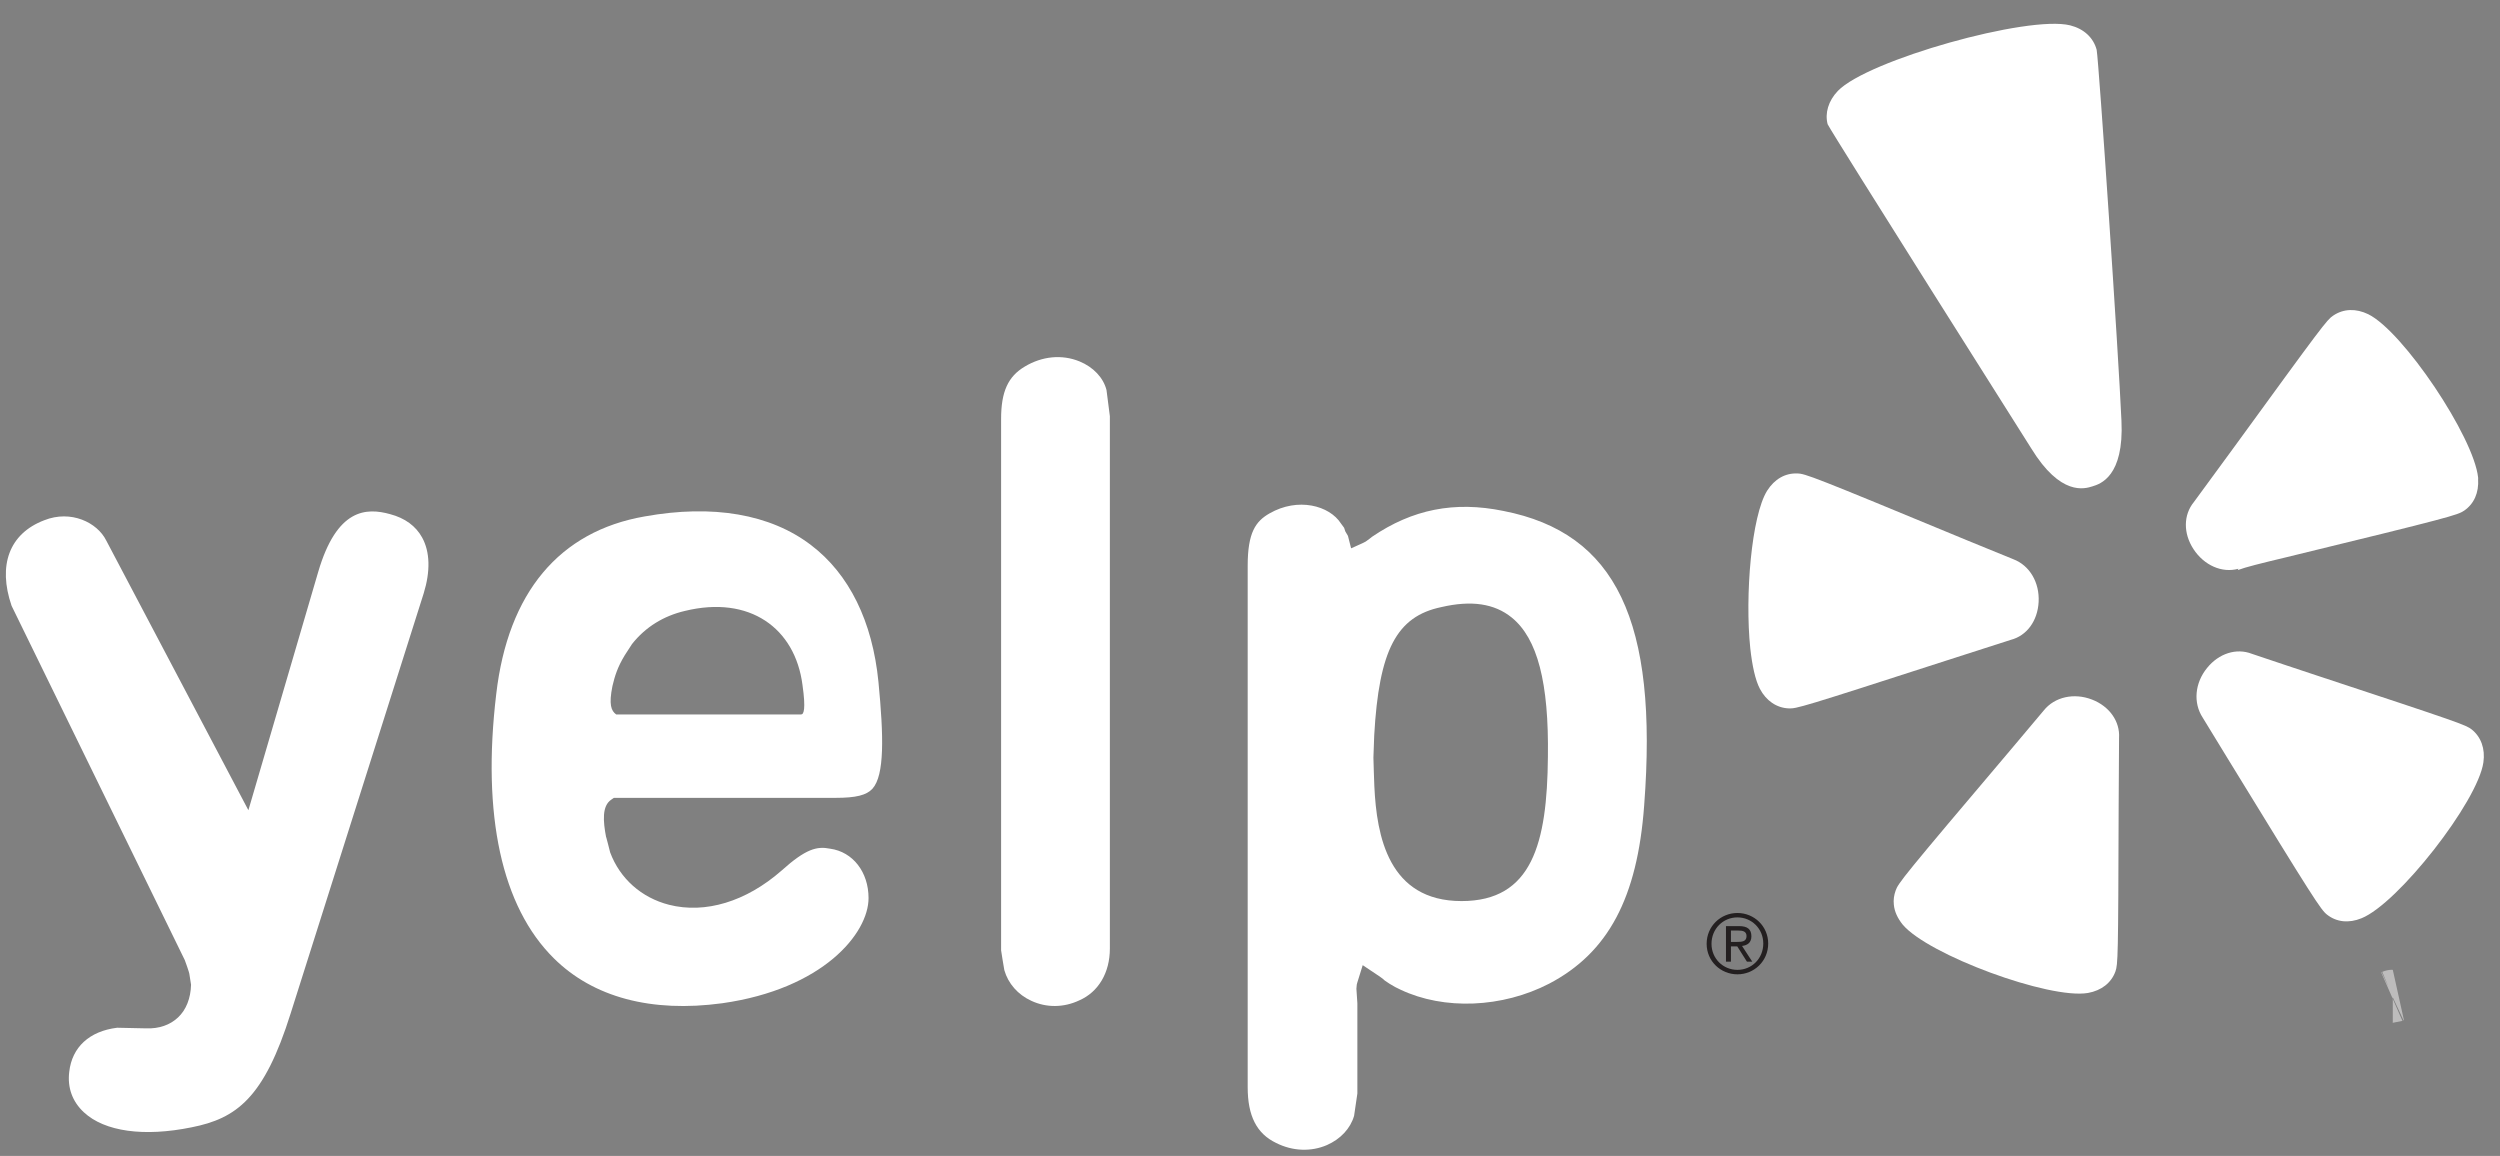
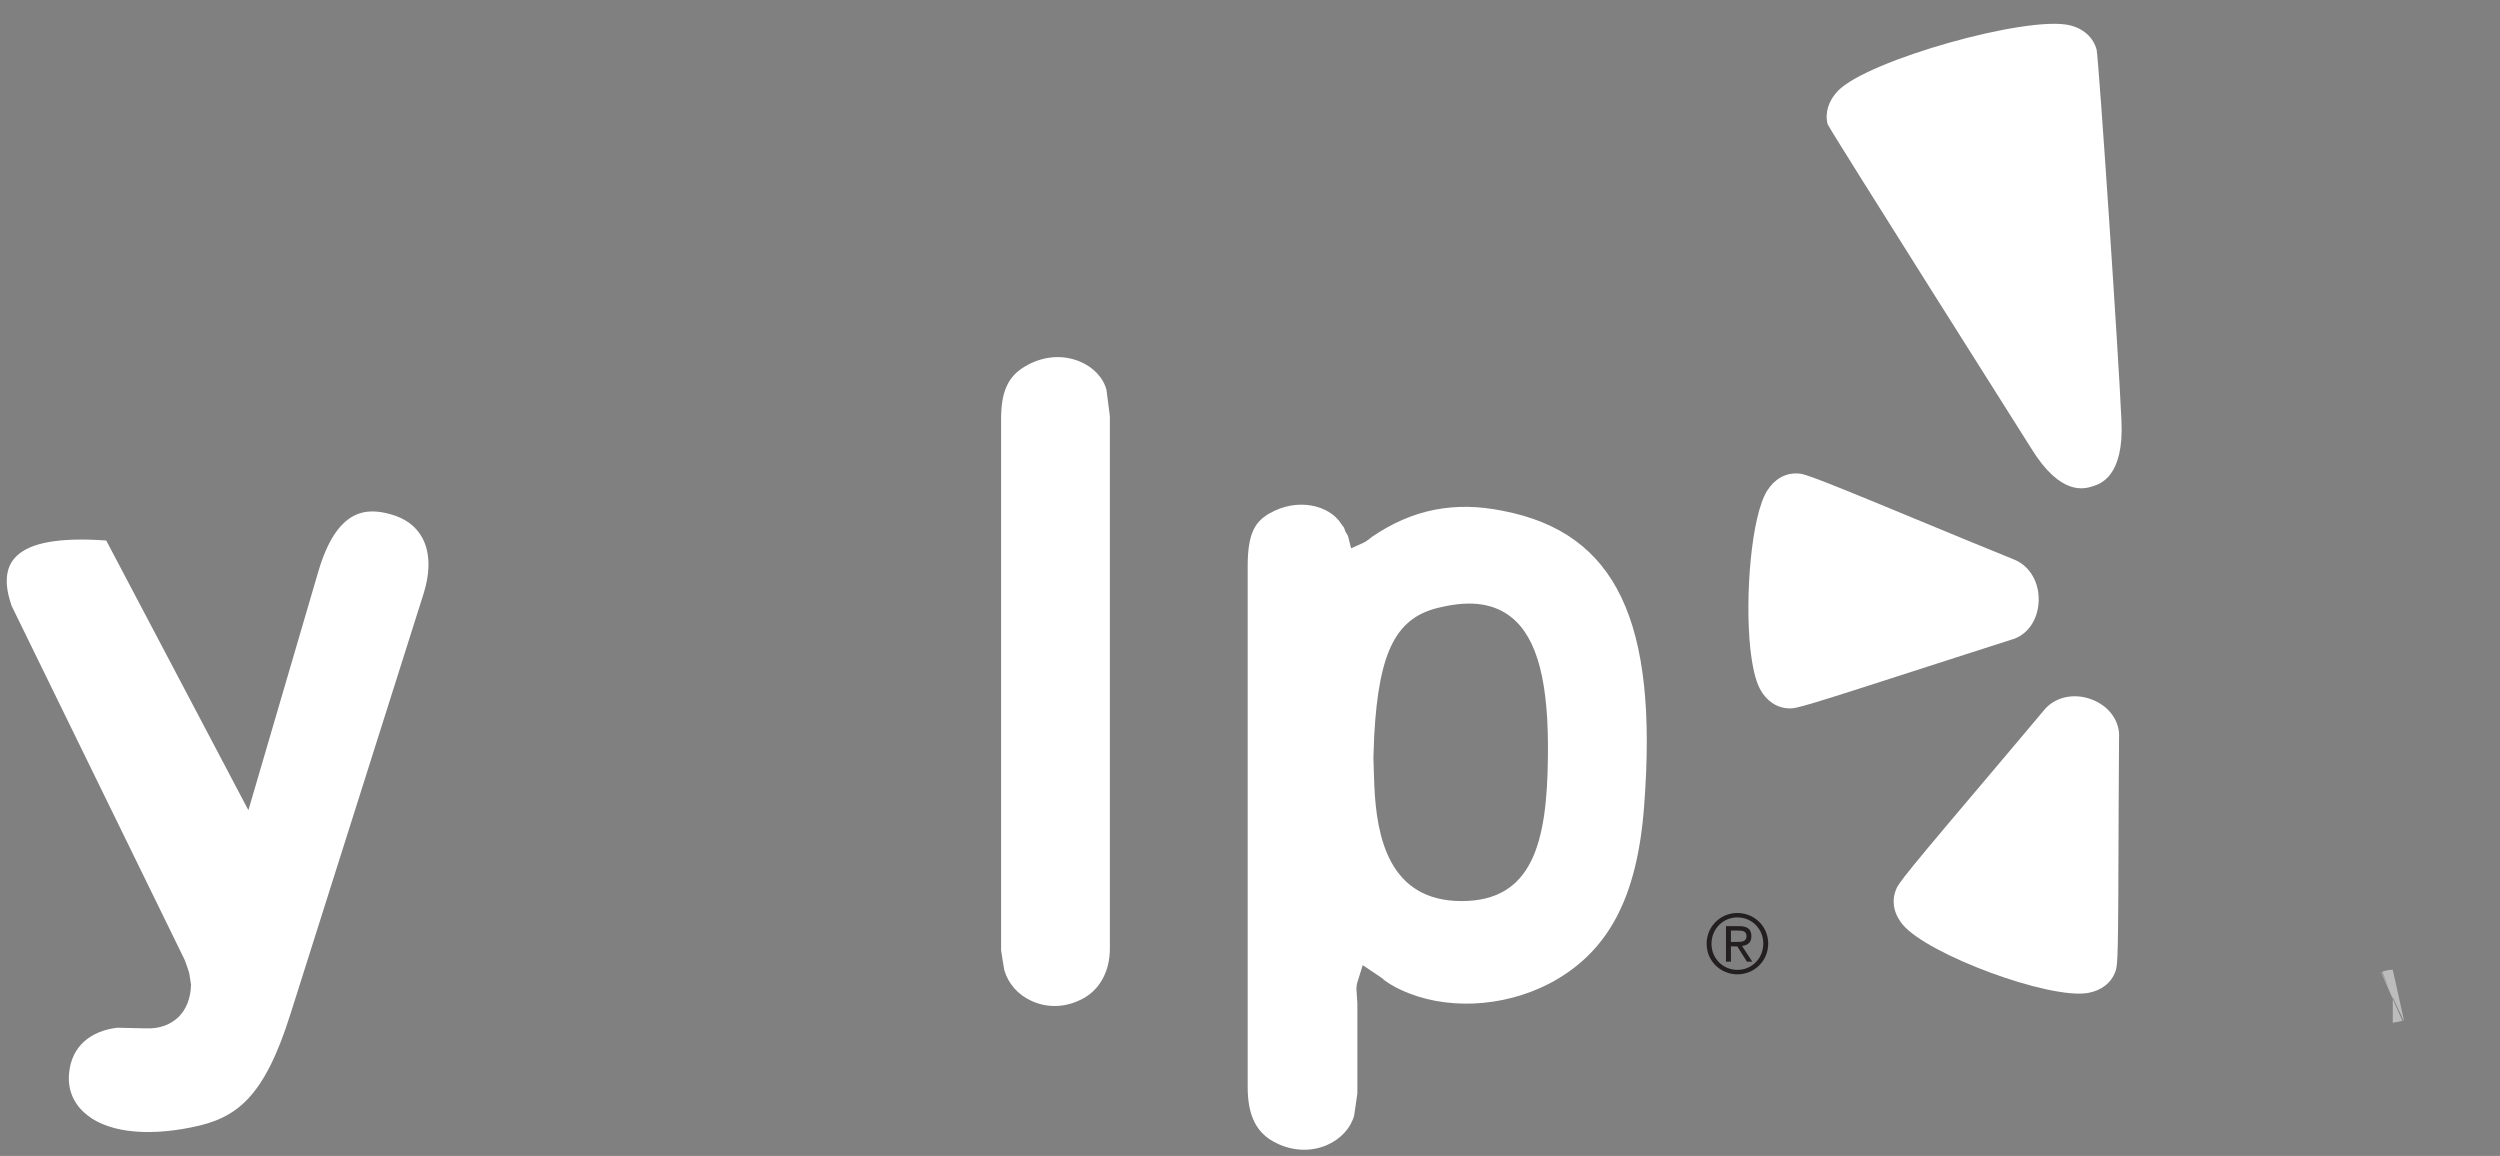
<svg xmlns="http://www.w3.org/2000/svg" width="93" height="43" viewBox="0 0 93 43">
  <rect x="0" y="0" width="93" height="43" fill="#808080" stroke="none" />
  <g fill="none" fill-rule="evenodd">
    <path stroke="#BDBCBC" stroke-width="1.97" d="M0.265,0.273 L0.26,0.273 C0.257,0.273 0.255,0.268 0.25,0.266 L0.265,0.273 L0.265,0.273 Z" transform="matrix(1 0 0 -1 88.746 37.332)" />
    <path fill="#FFFFFF" d="M65.737,25.71 C65.154,24.771 64.907,21.814 65.11,19.851 C65.181,19.203 65.298,18.663 65.468,18.341 C65.701,17.895 66.093,17.63 66.54,17.613 C66.826,17.599 67.005,17.647 72.394,19.389 C72.394,19.389 74.79,20.157 74.799,20.162 C75.397,20.315 75.799,20.867 75.837,21.571 C75.876,22.294 75.505,22.932 74.893,23.163 C74.893,23.163 73.204,23.854 73.201,23.854 C67.409,26.255 67.149,26.349 66.857,26.352 C66.41,26.37 66.013,26.144 65.737,25.71" transform="matrix(1 0 0 -1 0 43.965)" />
    <path fill="#FFFFFF" d="M78.693,26.723 C78.787,26.996 78.798,27.184 78.814,32.873 C78.814,32.873 78.827,35.387 78.829,35.412 C78.868,36.028 78.471,36.59 77.821,36.841 C77.152,37.099 76.432,36.94 76.027,36.434 C76.027,36.434 74.845,35.024 74.841,35.024 C70.785,30.235 70.614,30.014 70.516,29.73 C70.456,29.564 70.431,29.385 70.451,29.208 C70.475,28.954 70.59,28.704 70.78,28.469 C71.721,27.346 76.233,25.678 77.674,25.926 C78.174,26.017 78.539,26.3 78.693,26.723" transform="matrix(1 0 0 -1 0 62.864)" />
-     <path fill="#FFFFFF" d="M87.846,24.348 C89.206,24.893 92.173,28.686 92.382,30.146 C92.455,30.654 92.296,31.092 91.948,31.372 C91.72,31.544 91.547,31.611 86.16,33.388 C86.16,33.388 83.797,34.172 83.767,34.187 C83.195,34.41 82.542,34.203 82.103,33.66 C81.647,33.101 81.579,32.364 81.943,31.808 L82.894,30.252 C86.091,25.034 86.335,24.665 86.565,24.484 C86.921,24.203 87.375,24.157 87.846,24.348" transform="matrix(1 0 0 -1 0 58.508)" />
-     <path fill="#FFFFFF" d="M85.062,12.016 C91.184,13.506 91.42,13.584 91.662,13.744 C92.033,13.995 92.219,14.414 92.186,14.925 C92.186,14.942 92.19,14.96 92.186,14.977 C92.029,16.488 89.396,20.416 88.099,21.054 C87.639,21.276 87.179,21.261 86.797,21.004 C86.56,20.849 86.387,20.615 83.109,16.11 C83.109,16.11 81.629,14.084 81.611,14.065 C81.221,13.588 81.214,12.904 81.596,12.318 C81.992,11.711 82.659,11.415 83.271,11.586 C83.271,11.586 83.247,11.542 83.24,11.534 C83.541,11.648 84.081,11.781 85.062,12.016" transform="matrix(1 0 0 -1 0 32.743)" />
    <path fill="#FFFFFF" d="M78.918,3.403 C78.812,5.841 78.082,16.696 77.996,17.198 C77.873,17.654 77.518,17.98 77.01,18.108 C75.447,18.497 69.474,16.816 68.368,15.669 C68.012,15.296 67.881,14.837 67.988,14.43 C68.163,14.071 75.562,2.371 75.562,2.371 C76.655,0.589 77.548,0.866 77.841,0.959 C78.131,1.048 79.018,1.325 78.918,3.403" transform="matrix(1 0 0 -1 0 19.051)" />
-     <path fill="#FFFFFF" d="M3.121,19.759 C3.892,19.042 5.353,18.838 7.128,19.201 C8.791,19.531 9.823,20.278 10.816,23.45 L15.76,39.06 C16.016,39.889 15.997,40.608 15.703,41.142 C15.465,41.571 15.069,41.863 14.508,42.012 C13.627,42.255 12.528,42.231 11.834,39.851 L9.24,30.997 C9.24,30.997 3.955,41.028 3.952,41.03 C3.619,41.7 2.64,42.18 1.644,41.783 C0.346,41.287 -0.087,40.113 0.431,38.601 C0.431,38.601 6.859,25.457 6.874,25.421 C6.874,25.421 7.049,24.952 7.049,24.876 C7.049,24.876 7.107,24.519 7.107,24.506 C7.094,24 6.926,23.574 6.624,23.289 C6.328,23.009 5.917,22.863 5.436,22.882 C5.436,22.882 4.433,22.905 4.357,22.905 C3.327,22.778 2.679,22.184 2.576,21.266 C2.503,20.676 2.692,20.156 3.121,19.759" transform="matrix(1 0 0 -1 0 61.137)" />
-     <path fill="#FFFFFF" d="M29.803,29.868 L22.921,29.868 C22.734,30.005 22.644,30.234 22.783,30.924 C22.87,31.287 22.964,31.613 23.24,32.068 C23.329,32.205 23.421,32.345 23.51,32.485 C24.014,33.125 24.696,33.535 25.471,33.717 C27.891,34.311 29.578,33.076 29.852,30.968 C29.983,30.049 29.897,29.868 29.803,29.868 L29.803,29.868 Z M32.679,31.072 C32.457,33.328 31.591,35.089 30.17,36.168 C28.658,37.322 26.517,37.69 23.982,37.234 C20.805,36.681 18.897,34.399 18.46,30.627 C17.922,26.117 18.661,22.719 20.602,20.797 C22.066,19.344 24.232,18.766 26.865,19.124 C30.621,19.655 32.31,21.726 32.31,23.036 C32.31,24 31.73,24.758 30.878,24.874 C30.391,24.971 29.979,24.874 29.069,24.055 C27.757,22.906 26.237,22.444 24.889,22.787 C23.863,23.049 23.061,23.761 22.698,24.735 C22.698,24.735 22.536,25.38 22.546,25.308 C22.436,25.889 22.386,26.465 22.742,26.7 L22.837,26.765 L31.087,26.765 C31.848,26.765 32.234,26.864 32.456,27.105 C32.909,27.611 32.873,29.056 32.679,31.072 L32.679,31.072 Z" transform="matrix(1 0 0 -1 0 56.445)" />
+     <path fill="#FFFFFF" d="M3.121,19.759 C3.892,19.042 5.353,18.838 7.128,19.201 C8.791,19.531 9.823,20.278 10.816,23.45 L15.76,39.06 C16.016,39.889 15.997,40.608 15.703,41.142 C15.465,41.571 15.069,41.863 14.508,42.012 C13.627,42.255 12.528,42.231 11.834,39.851 L9.24,30.997 C9.24,30.997 3.955,41.028 3.952,41.03 C0.346,41.287 -0.087,40.113 0.431,38.601 C0.431,38.601 6.859,25.457 6.874,25.421 C6.874,25.421 7.049,24.952 7.049,24.876 C7.049,24.876 7.107,24.519 7.107,24.506 C7.094,24 6.926,23.574 6.624,23.289 C6.328,23.009 5.917,22.863 5.436,22.882 C5.436,22.882 4.433,22.905 4.357,22.905 C3.327,22.778 2.679,22.184 2.576,21.266 C2.503,20.676 2.692,20.156 3.121,19.759" transform="matrix(1 0 0 -1 0 61.137)" />
    <path fill="#FFFFFF" d="M40.158,37.263 C39.505,37.53 38.768,37.459 38.122,37.071 C37.5,36.702 37.241,36.139 37.241,35.122 L37.241,15.355 C37.241,15.355 37.35,14.649 37.361,14.618 C37.5,14.125 37.863,13.705 38.367,13.476 C38.926,13.215 39.57,13.22 40.147,13.492 C40.864,13.804 41.287,14.525 41.287,15.419 L41.287,35.223 C41.287,35.223 41.162,36.18 41.162,36.197 C41.047,36.656 40.67,37.053 40.158,37.263" transform="matrix(1 0 0 -1 0 50.707)" />
    <path fill="#FFFFFF" d="M54.37,28.025 C51.646,28.025 51.212,30.455 51.126,32.289 C51.121,32.293 51.091,33.363 51.091,33.363 C51.091,33.363 51.121,34.157 51.121,34.188 C51.298,37.361 51.951,38.613 53.617,38.961 C54.736,39.221 55.591,39.094 56.233,38.575 C57.196,37.796 57.621,36.146 57.582,33.392 C57.554,30.168 56.995,28.025 54.37,28.025 L54.37,28.025 Z M55.927,42.538 C54.102,42.912 52.541,42.598 51.039,41.576 C51.039,41.576 50.871,41.44 50.806,41.4 L50.672,41.332 L50.261,41.147 L50.144,41.61 L50.045,41.778 L50.011,41.882 L50,41.913 C50,41.913 49.899,42.048 49.885,42.069 C49.454,42.743 48.283,43.052 47.227,42.447 C46.711,42.152 46.414,41.737 46.414,40.499 L46.414,21.099 C46.414,20.036 46.746,19.375 47.472,19.027 C48.084,18.718 48.772,18.693 49.363,18.949 C49.865,19.17 50.235,19.561 50.372,20.036 L50.494,20.867 L50.494,24.225 L50.458,24.765 L50.473,24.925 L50.494,25.001 L50.693,25.641 L51.297,25.237 C51.297,25.237 51.449,25.136 51.514,25.068 L51.695,24.947 C51.697,24.946 51.906,24.824 51.906,24.824 C51.909,24.824 52.1,24.729 52.1,24.729 C53.72,23.961 55.887,24.051 57.631,24.954 C59.827,26.106 60.912,28.15 61.163,31.582 C61.688,38.442 60.117,41.719 55.927,42.538 L55.927,42.538 Z" transform="matrix(1 0 0 -1 0 61.545)" />
    <path fill="#231F20" d="M64.391,35.169 L64.616,35.169 C64.799,35.169 64.971,35.179 64.971,35.386 C64.971,35.571 64.813,35.591 64.673,35.591 L64.391,35.591 L64.391,35.169 L64.391,35.169 Z M64.206,35.757 L64.689,35.757 C65.005,35.757 65.152,35.641 65.152,35.377 C65.152,35.14 65.001,35.041 64.804,35.019 L65.184,34.435 L64.985,34.435 L64.626,35.003 L64.391,35.003 L64.391,34.435 L64.206,34.435 L64.206,35.757 L64.206,35.757 Z M64.632,34.129 C65.165,34.129 65.594,34.551 65.594,35.109 C65.594,35.657 65.165,36.081 64.632,36.081 C64.098,36.081 63.668,35.657 63.668,35.098 C63.668,34.551 64.098,34.129 64.632,34.129 L64.632,34.129 Z M64.632,36.245 C65.254,36.245 65.777,35.753 65.777,35.109 C65.777,34.453 65.254,33.963 64.632,33.963 C64.009,33.963 63.487,34.453 63.487,35.098 C63.487,35.753 64.009,36.245 64.632,36.245 L64.632,36.245 Z" transform="matrix(1 0 0 -1 0 70.208)" />
  </g>
</svg>